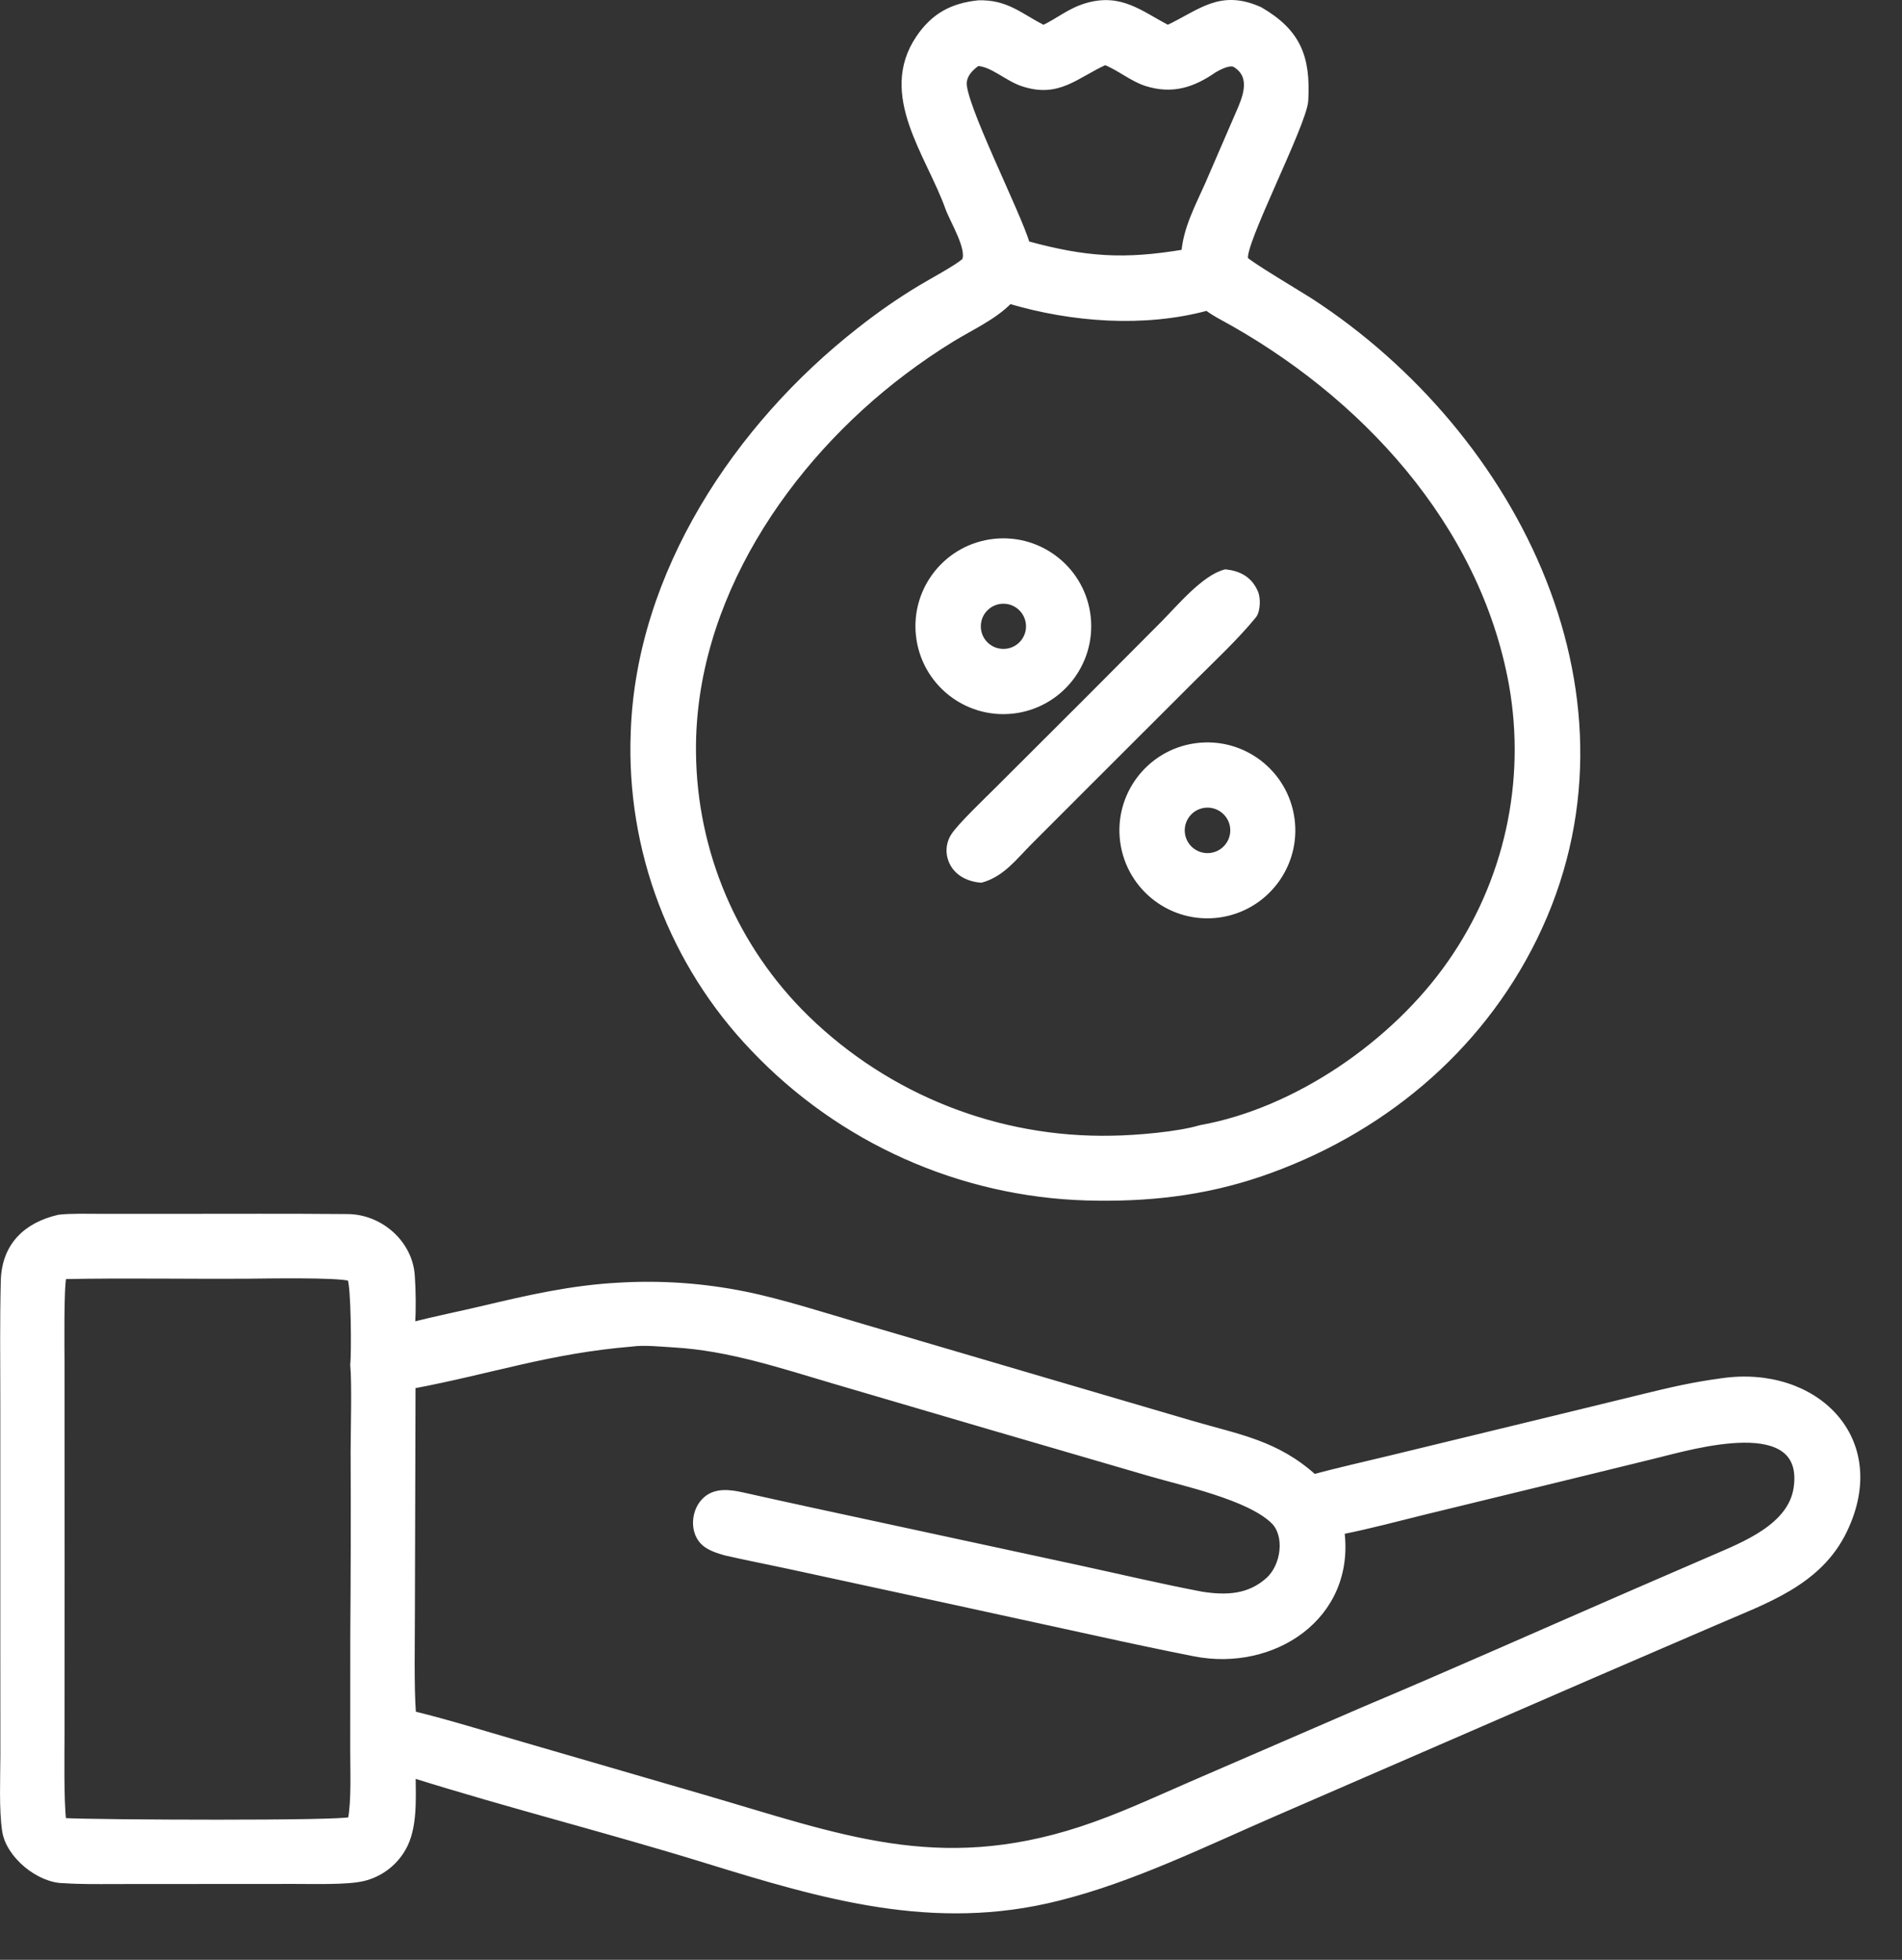
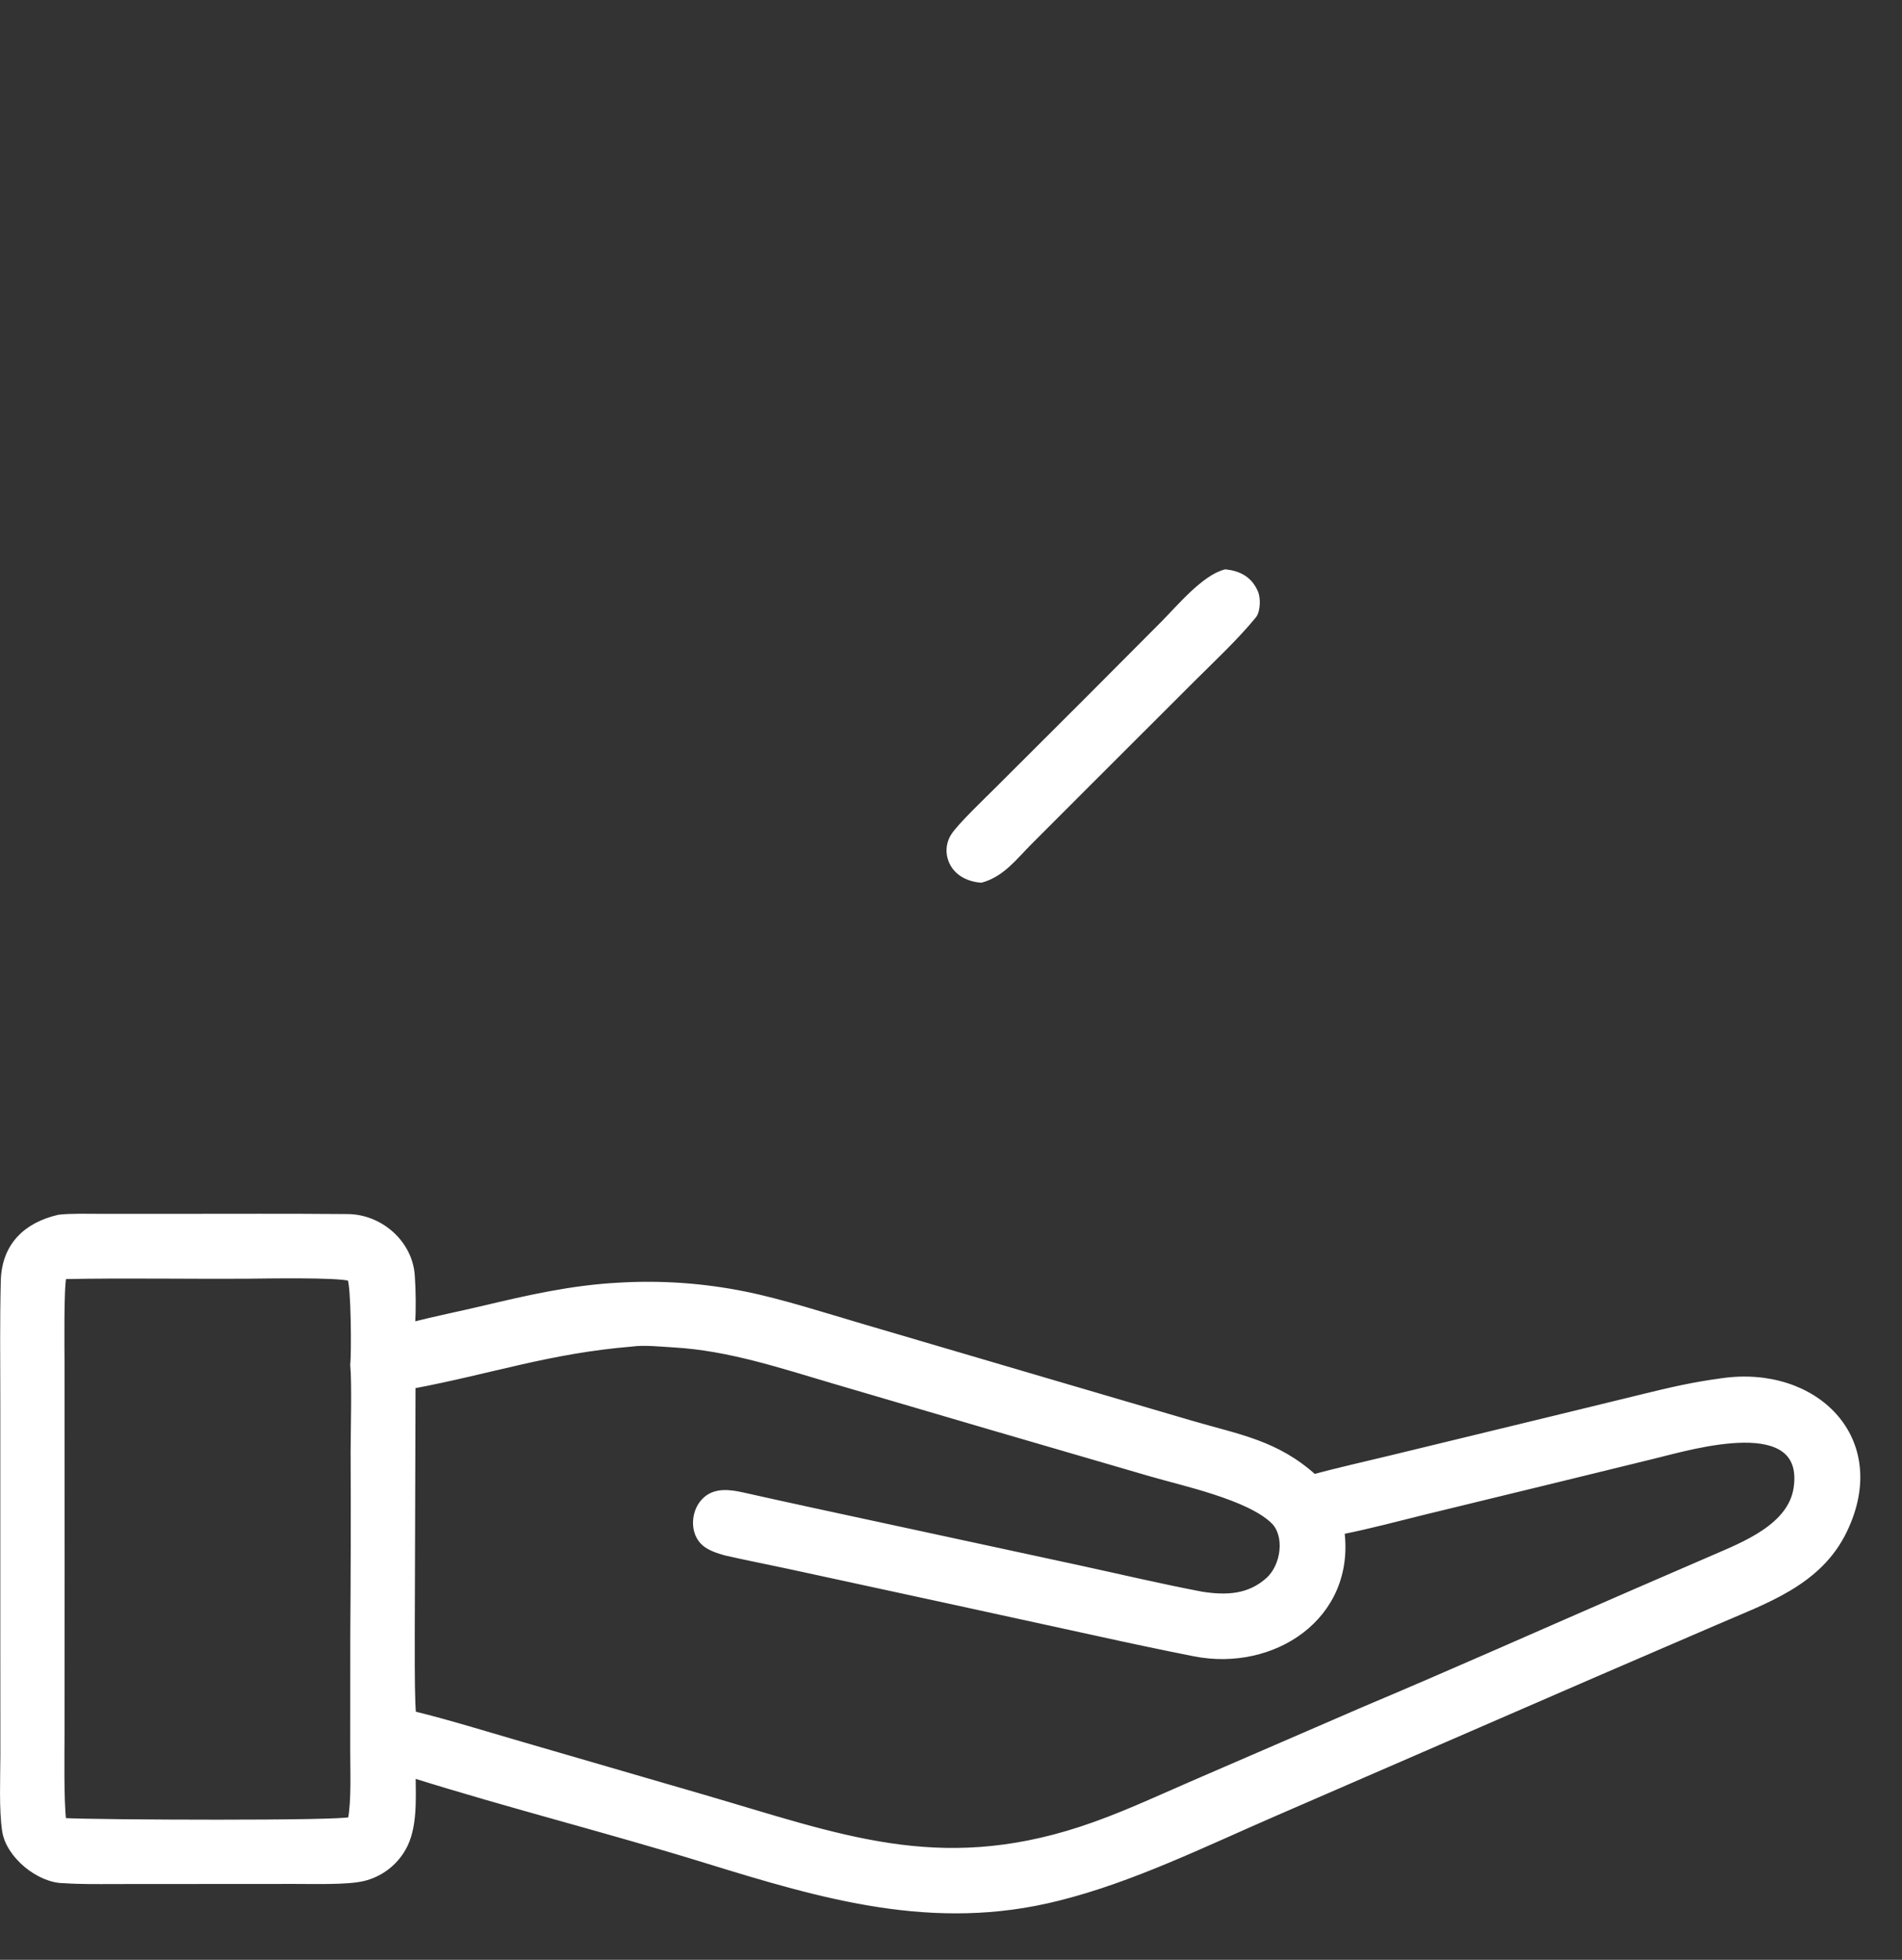
<svg xmlns="http://www.w3.org/2000/svg" width="33" height="34" viewBox="0 0 33 34" fill="none">
  <rect x="0" y="0" width="33" height="34" fill="#333333" stroke="none" />
-   <path d="M1.021 21.122C1.232 21.097 1.559 21.107 1.78 21.107L2.958 21.107C3.983 21.107 5.011 21.102 6.033 21.111C6.595 21.115 7.109 21.56 7.148 22.129C7.167 22.399 7.17 22.714 7.154 22.985C7.548 22.884 7.979 22.798 8.38 22.703C9.176 22.514 9.914 22.345 10.734 22.301C11.463 22.257 12.195 22.308 12.911 22.452C13.533 22.575 14.339 22.834 14.956 23.015L18.226 23.977L20.672 24.695C21.496 24.936 22.14 25.032 22.799 25.624C23.222 25.508 23.703 25.402 24.133 25.297L26.94 24.616L28.507 24.234C28.99 24.116 29.367 24.027 29.874 23.959C31.488 23.724 32.766 24.959 32 26.551C31.559 27.468 30.623 27.771 29.763 28.145L27.674 29.046L22.119 31.458C20.891 31.99 19.641 32.608 18.36 32.927C16.201 33.472 14.284 32.902 12.232 32.269C10.557 31.752 8.837 31.32 7.163 30.795C7.165 31.205 7.199 31.719 6.99 32.073C6.841 32.331 6.593 32.516 6.303 32.586C6.023 32.654 5.42 32.634 5.104 32.635L3.42 32.636L1.985 32.637C1.689 32.638 1.403 32.642 1.107 32.622C0.679 32.621 0.148 32.192 0.085 31.758C0.03 31.389 0.054 30.84 0.055 30.447L0.054 28.256L0.054 24.303C0.053 23.611 0.045 22.918 0.062 22.226C0.077 21.614 0.446 21.256 1.021 21.122ZM7.161 24.042L7.15 27.937C7.151 28.425 7.132 29.266 7.169 29.734C7.782 29.884 8.451 30.092 9.061 30.269L12.194 31.18C14.565 31.87 16.261 32.55 18.751 31.738C19.407 31.524 20.011 31.24 20.644 30.965L23.663 29.658C25.218 29.003 26.784 28.304 28.333 27.631L29.718 27.031C30.248 26.801 31.07 26.487 31.168 25.816C31.361 24.498 29.365 25.093 28.709 25.254L26.993 25.674L24.72 26.227C24.261 26.34 23.738 26.48 23.278 26.57C23.465 28.061 22.08 28.953 20.728 28.688C20.162 28.576 19.605 28.458 19.042 28.334L16.478 27.775L13.753 27.185C13.366 27.101 12.977 27.026 12.591 26.938C12.469 26.904 12.322 26.858 12.225 26.776C12.013 26.595 12.033 26.234 12.216 26.042C12.395 25.852 12.658 25.889 12.887 25.94C13.302 26.031 13.716 26.126 14.132 26.214L18.714 27.203C19.424 27.357 20.128 27.524 20.847 27.661C21.278 27.729 21.673 27.711 22.005 27.412C22.28 27.166 22.345 26.635 22.096 26.391C21.666 25.97 20.515 25.727 19.953 25.562L17.165 24.749L14.461 23.955C13.554 23.688 12.65 23.383 11.698 23.328C11.472 23.315 11.18 23.282 10.958 23.313C9.527 23.431 8.523 23.786 7.161 24.042ZM1.105 22.142C1.056 22.331 1.071 23.399 1.071 23.647L1.072 27.156L1.071 30.06C1.071 30.446 1.057 31.221 1.1 31.589C1.686 31.621 5.956 31.64 6.085 31.569C6.147 31.236 6.125 30.713 6.125 30.363L6.126 28.4C6.134 27.331 6.137 26.262 6.132 25.194C6.132 24.836 6.156 24 6.125 23.673C6.148 23.504 6.141 22.264 6.072 22.174C5.827 22.11 4.637 22.132 4.309 22.135C3.249 22.142 2.163 22.121 1.105 22.142Z" fill="white" stroke="white" stroke-width="0.097" stroke-linecap="round" />
-   <path d="M18.103 0.485C18.361 0.364 18.557 0.188 18.854 0.101C19.441 -0.071 19.779 0.23 20.26 0.484C20.826 0.219 21.17 -0.144 21.863 0.17C22.517 0.551 22.693 0.986 22.65 1.744C22.627 2.153 21.516 4.282 21.609 4.499C21.634 4.557 22.592 5.128 22.734 5.22C26.321 7.55 28.636 12.161 26.624 16.269C25.656 18.242 23.93 19.658 21.866 20.364C20.868 20.702 19.902 20.806 18.855 20.778C16.662 20.714 14.583 19.784 13.072 18.193C11.662 16.722 10.911 14.74 10.992 12.704C11.085 9.952 12.788 7.392 14.908 5.733C15.245 5.466 15.598 5.22 15.966 4.998C16.149 4.886 16.607 4.644 16.738 4.522C16.831 4.312 16.53 3.832 16.449 3.607C16.116 2.675 15.277 1.646 15.937 0.663C16.198 0.275 16.518 0.102 16.977 0.054C17.459 0.04 17.692 0.272 18.103 0.485ZM20.828 19.568C22.498 19.269 24.194 18.094 25.161 16.708C26.145 15.303 26.529 13.564 26.229 11.876C25.722 9.066 23.625 6.815 21.189 5.496C21.104 5.45 21.02 5.399 20.942 5.341C19.846 5.637 18.599 5.542 17.518 5.222C17.244 5.502 16.859 5.674 16.519 5.881C16.229 6.059 15.948 6.251 15.677 6.456C13.644 7.989 12.003 10.421 12.027 13.042C12.04 14.785 12.75 16.451 13.999 17.667C15.414 19.042 17.321 19.793 19.294 19.751C19.703 19.746 20.438 19.685 20.828 19.568ZM16.958 1.096C16.846 1.18 16.75 1.268 16.726 1.413C16.67 1.752 17.673 3.715 17.818 4.23C18.826 4.505 19.501 4.553 20.546 4.376C20.58 3.96 20.785 3.582 20.956 3.197C21.13 2.794 21.302 2.397 21.481 1.984C21.594 1.725 21.776 1.333 21.431 1.121C21.338 1.064 21.152 1.164 21.068 1.212C20.697 1.47 20.344 1.586 19.896 1.448C19.645 1.37 19.421 1.174 19.174 1.078C18.663 1.309 18.36 1.661 17.733 1.446C17.471 1.357 17.209 1.103 16.958 1.096Z" fill="white" stroke="white" stroke-width="0.097" stroke-linecap="round" />
+   <path d="M1.021 21.122C1.232 21.097 1.559 21.107 1.78 21.107L2.958 21.107C3.983 21.107 5.011 21.102 6.033 21.111C6.595 21.115 7.109 21.56 7.148 22.129C7.167 22.399 7.17 22.714 7.154 22.985C7.548 22.884 7.979 22.798 8.38 22.703C9.176 22.514 9.914 22.345 10.734 22.301C11.463 22.257 12.195 22.308 12.911 22.452C13.533 22.575 14.339 22.834 14.956 23.015L18.226 23.977L20.672 24.695C21.496 24.936 22.14 25.032 22.799 25.624C23.222 25.508 23.703 25.402 24.133 25.297L26.94 24.616L28.507 24.234C28.99 24.116 29.367 24.027 29.874 23.959C31.488 23.724 32.766 24.959 32 26.551C31.559 27.468 30.623 27.771 29.763 28.145L27.674 29.046L22.119 31.458C20.891 31.99 19.641 32.608 18.36 32.927C16.201 33.472 14.284 32.902 12.232 32.269C10.557 31.752 8.837 31.32 7.163 30.795C7.165 31.205 7.199 31.719 6.99 32.073C6.841 32.331 6.593 32.516 6.303 32.586C6.023 32.654 5.42 32.634 5.104 32.635L3.42 32.636L1.985 32.637C1.689 32.638 1.403 32.642 1.107 32.622C0.679 32.621 0.148 32.192 0.085 31.758C0.03 31.389 0.054 30.84 0.055 30.447L0.054 28.256L0.054 24.303C0.053 23.611 0.045 22.918 0.062 22.226C0.077 21.614 0.446 21.256 1.021 21.122ZM7.161 24.042C7.151 28.425 7.132 29.266 7.169 29.734C7.782 29.884 8.451 30.092 9.061 30.269L12.194 31.18C14.565 31.87 16.261 32.55 18.751 31.738C19.407 31.524 20.011 31.24 20.644 30.965L23.663 29.658C25.218 29.003 26.784 28.304 28.333 27.631L29.718 27.031C30.248 26.801 31.07 26.487 31.168 25.816C31.361 24.498 29.365 25.093 28.709 25.254L26.993 25.674L24.72 26.227C24.261 26.34 23.738 26.48 23.278 26.57C23.465 28.061 22.08 28.953 20.728 28.688C20.162 28.576 19.605 28.458 19.042 28.334L16.478 27.775L13.753 27.185C13.366 27.101 12.977 27.026 12.591 26.938C12.469 26.904 12.322 26.858 12.225 26.776C12.013 26.595 12.033 26.234 12.216 26.042C12.395 25.852 12.658 25.889 12.887 25.94C13.302 26.031 13.716 26.126 14.132 26.214L18.714 27.203C19.424 27.357 20.128 27.524 20.847 27.661C21.278 27.729 21.673 27.711 22.005 27.412C22.28 27.166 22.345 26.635 22.096 26.391C21.666 25.97 20.515 25.727 19.953 25.562L17.165 24.749L14.461 23.955C13.554 23.688 12.65 23.383 11.698 23.328C11.472 23.315 11.18 23.282 10.958 23.313C9.527 23.431 8.523 23.786 7.161 24.042ZM1.105 22.142C1.056 22.331 1.071 23.399 1.071 23.647L1.072 27.156L1.071 30.06C1.071 30.446 1.057 31.221 1.1 31.589C1.686 31.621 5.956 31.64 6.085 31.569C6.147 31.236 6.125 30.713 6.125 30.363L6.126 28.4C6.134 27.331 6.137 26.262 6.132 25.194C6.132 24.836 6.156 24 6.125 23.673C6.148 23.504 6.141 22.264 6.072 22.174C5.827 22.11 4.637 22.132 4.309 22.135C3.249 22.142 2.163 22.121 1.105 22.142Z" fill="white" stroke="white" stroke-width="0.097" stroke-linecap="round" />
  <path d="M21.264 9.926C21.5 9.953 21.681 10.049 21.779 10.276C21.825 10.374 21.821 10.594 21.752 10.68C21.433 11.07 21.03 11.443 20.674 11.799L18.805 13.666L17.864 14.608C17.601 14.871 17.388 15.165 17.023 15.265C16.779 15.246 16.554 15.124 16.486 14.873C16.453 14.746 16.474 14.611 16.546 14.501C16.656 14.328 17.132 13.874 17.303 13.703L18.88 12.129L20.184 10.82C20.458 10.544 20.898 10.014 21.264 9.926Z" fill="white" stroke="white" stroke-width="0.097" stroke-linecap="round" />
-   <path d="M20.747 12.942C21.556 12.831 22.301 13.397 22.412 14.206C22.522 15.015 21.955 15.76 21.146 15.87C20.338 15.979 19.595 15.413 19.484 14.605C19.374 13.798 19.939 13.053 20.747 12.942ZM21.056 14.836C21.294 14.778 21.44 14.537 21.381 14.299C21.321 14.061 21.08 13.916 20.842 13.976C20.605 14.036 20.461 14.276 20.52 14.513C20.579 14.75 20.819 14.894 21.056 14.836Z" fill="white" stroke="white" stroke-width="0.097" stroke-linecap="round" />
-   <path d="M17.255 9.396C18.064 9.312 18.79 9.898 18.876 10.707C18.962 11.517 18.377 12.243 17.568 12.332C16.756 12.42 16.027 11.833 15.94 11.021C15.853 10.209 16.442 9.481 17.255 9.396ZM17.414 11.306C17.657 11.304 17.852 11.105 17.85 10.863C17.848 10.62 17.651 10.425 17.408 10.425C17.164 10.426 16.967 10.625 16.969 10.869C16.97 11.113 17.17 11.309 17.414 11.306Z" fill="white" stroke="white" stroke-width="0.097" stroke-linecap="round" />
</svg>